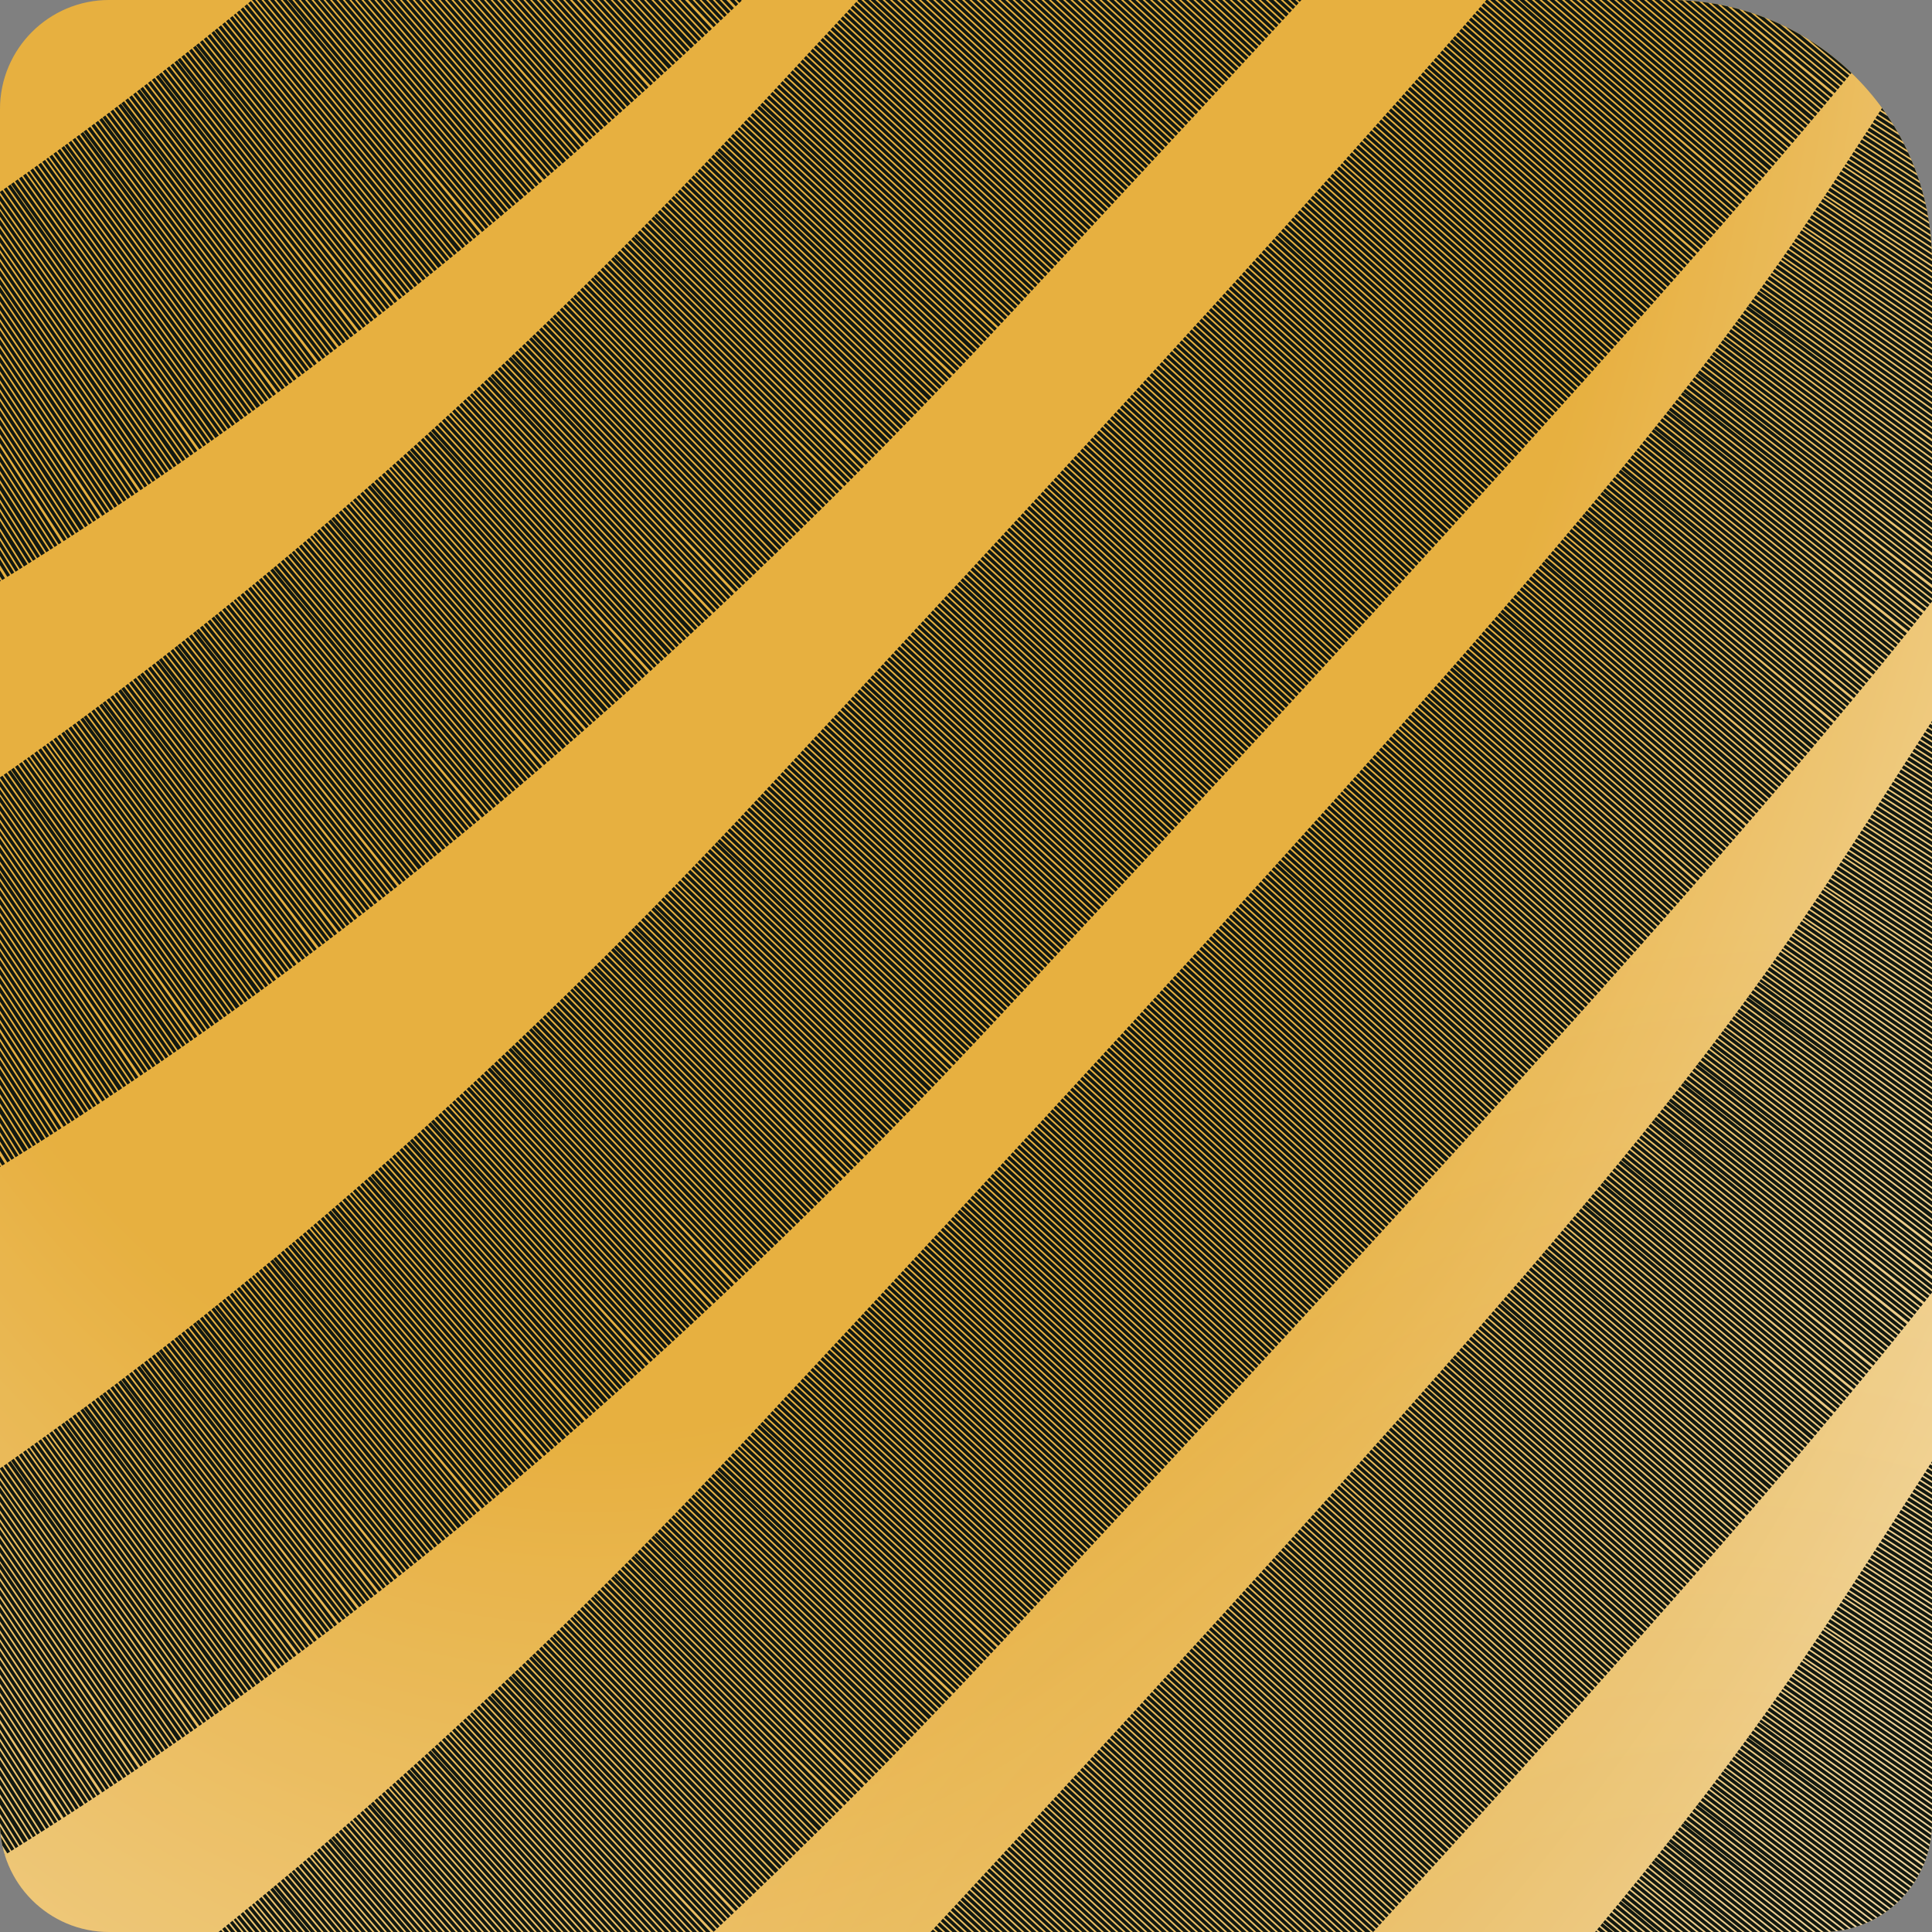
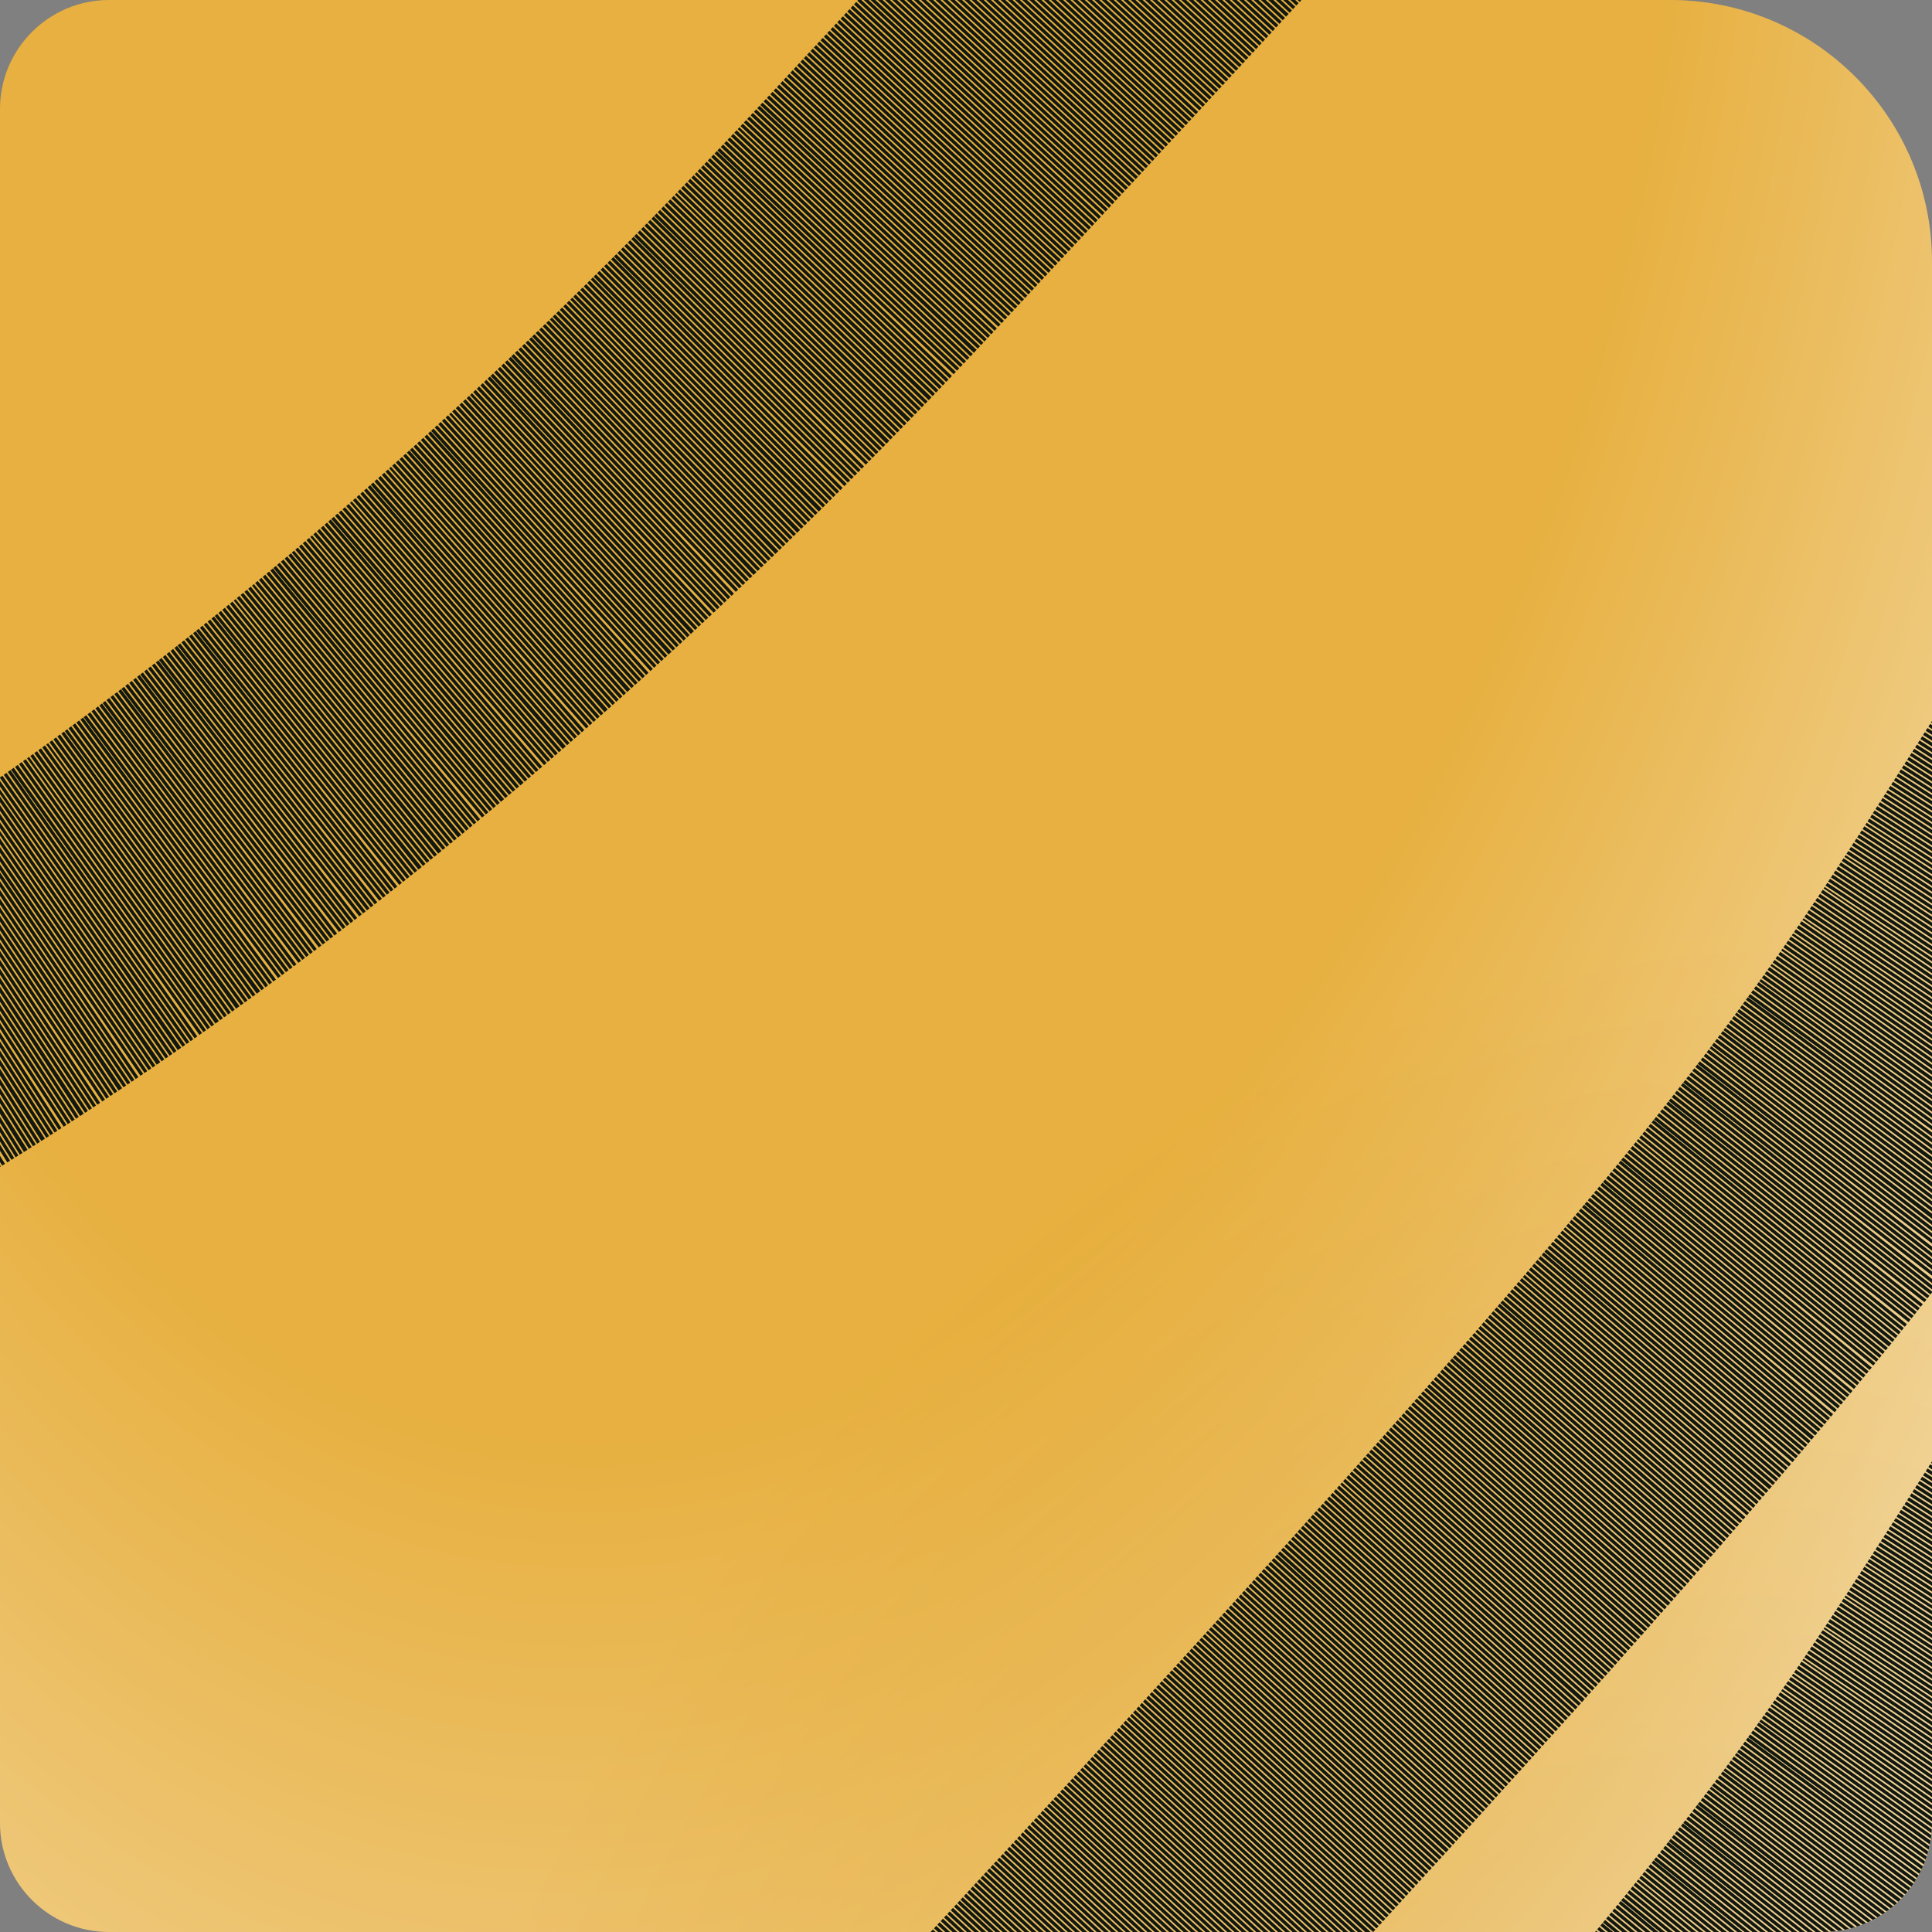
<svg xmlns="http://www.w3.org/2000/svg" width="177" height="177" viewBox="0 0 177 177" fill="none">
  <rect x="0" y="0" width="177" height="177" fill="#808080" stroke="none" />
  <g clip-path="url(#clip0_1294_2108)">
    <path d="M0 10C0 4.477 4.477 0 10 0H153C166.255 0 177 10.745 177 24V167C177 172.523 172.523 177 167 177H10C4.477 177 0 172.523 0 167V10Z" fill="url(#paint0_radial_1294_2108)" />
    <path d="M0 10C0 4.477 4.477 0 10 0H153C166.255 0 177 10.745 177 24V167C177 172.523 172.523 177 167 177H10C4.477 177 0 172.523 0 167V10Z" fill="url(#paint1_radial_1294_2108)" fill-opacity="0.2" />
    <g style="mix-blend-mode:screen">
-       <path d="M-100 246.506C-75.104 249.042 -4.157 231.438 80.459 140.735C186.23 27.355 167.573 41.884 206.971 -15.503" stroke="#121810" stroke-width="29.803" stroke-dasharray="0.3 0.15" />
-     </g>
+       </g>
    <g style="mix-blend-mode:screen">
      <path d="M-100 309.808C-75.104 312.344 -4.157 294.74 80.459 204.037C186.23 90.657 167.573 105.186 206.971 47.798" stroke="#121810" stroke-width="29.803" stroke-dasharray="0.3 0.15" />
    </g>
    <g style="mix-blend-mode:screen">
      <path d="M-100 377.64C-75.104 380.176 -4.157 362.572 80.459 271.869C186.23 158.489 167.573 173.018 206.971 115.63" stroke="#121810" stroke-width="29.803" stroke-dasharray="0.3 0.15" />
    </g>
    <g style="mix-blend-mode:screen">
      <path d="M-100 440.941C-75.104 443.477 -4.157 425.873 80.459 335.17C186.23 221.791 167.573 236.319 206.971 178.932" stroke="#121810" stroke-width="29.803" stroke-dasharray="0.3 0.15" />
    </g>
    <g style="mix-blend-mode:screen">
      <path d="M-100 125.654C-75.104 128.19 -4.157 110.587 80.459 19.883C186.23 -93.496 167.573 -78.967 206.971 -136.355" stroke="#121810" stroke-width="29.803" stroke-dasharray="0.3 0.15" />
    </g>
    <g style="mix-blend-mode:screen">
-       <path d="M-100 72.009C-75.104 74.545 -4.157 56.942 80.459 -33.762C186.23 -147.141 167.573 -132.612 206.971 -190" stroke="#121810" stroke-width="29.803" stroke-dasharray="0.3 0.15" />
-     </g>
+       </g>
    <g style="mix-blend-mode:screen">
-       <path d="M-100 188.956C-75.104 191.492 -4.157 173.889 80.459 83.185C186.23 -30.194 167.573 -15.666 206.971 -73.053" stroke="#121810" stroke-width="29.803" stroke-dasharray="0.3 0.15" />
-     </g>
+       </g>
  </g>
  <defs>
    <radialGradient id="paint0_radial_1294_2108" cx="0" cy="0" r="1" gradientUnits="userSpaceOnUse" gradientTransform="translate(62.658 -22.179) rotate(94.117) scale(362.764 207.684)">
      <stop offset="0.427" stop-color="#E19C10" />
      <stop offset="1" stop-color="white" />
    </radialGradient>
    <radialGradient id="paint1_radial_1294_2108" cx="0" cy="0" r="1" gradientUnits="userSpaceOnUse" gradientTransform="translate(146.768 227.23) rotate(-71.63) scale(145.95 112.5)">
      <stop offset="0.427" stop-color="#E1B65F" />
      <stop offset="1" stop-color="white" />
    </radialGradient>
    <clipPath id="clip0_1294_2108">
      <path d="M0 10C0 4.477 4.477 0 10 0H153C166.255 0 177 10.745 177 24V167C177 172.523 172.523 177 167 177H10C4.477 177 0 172.523 0 167V10Z" fill="white" />
    </clipPath>
  </defs>
</svg>